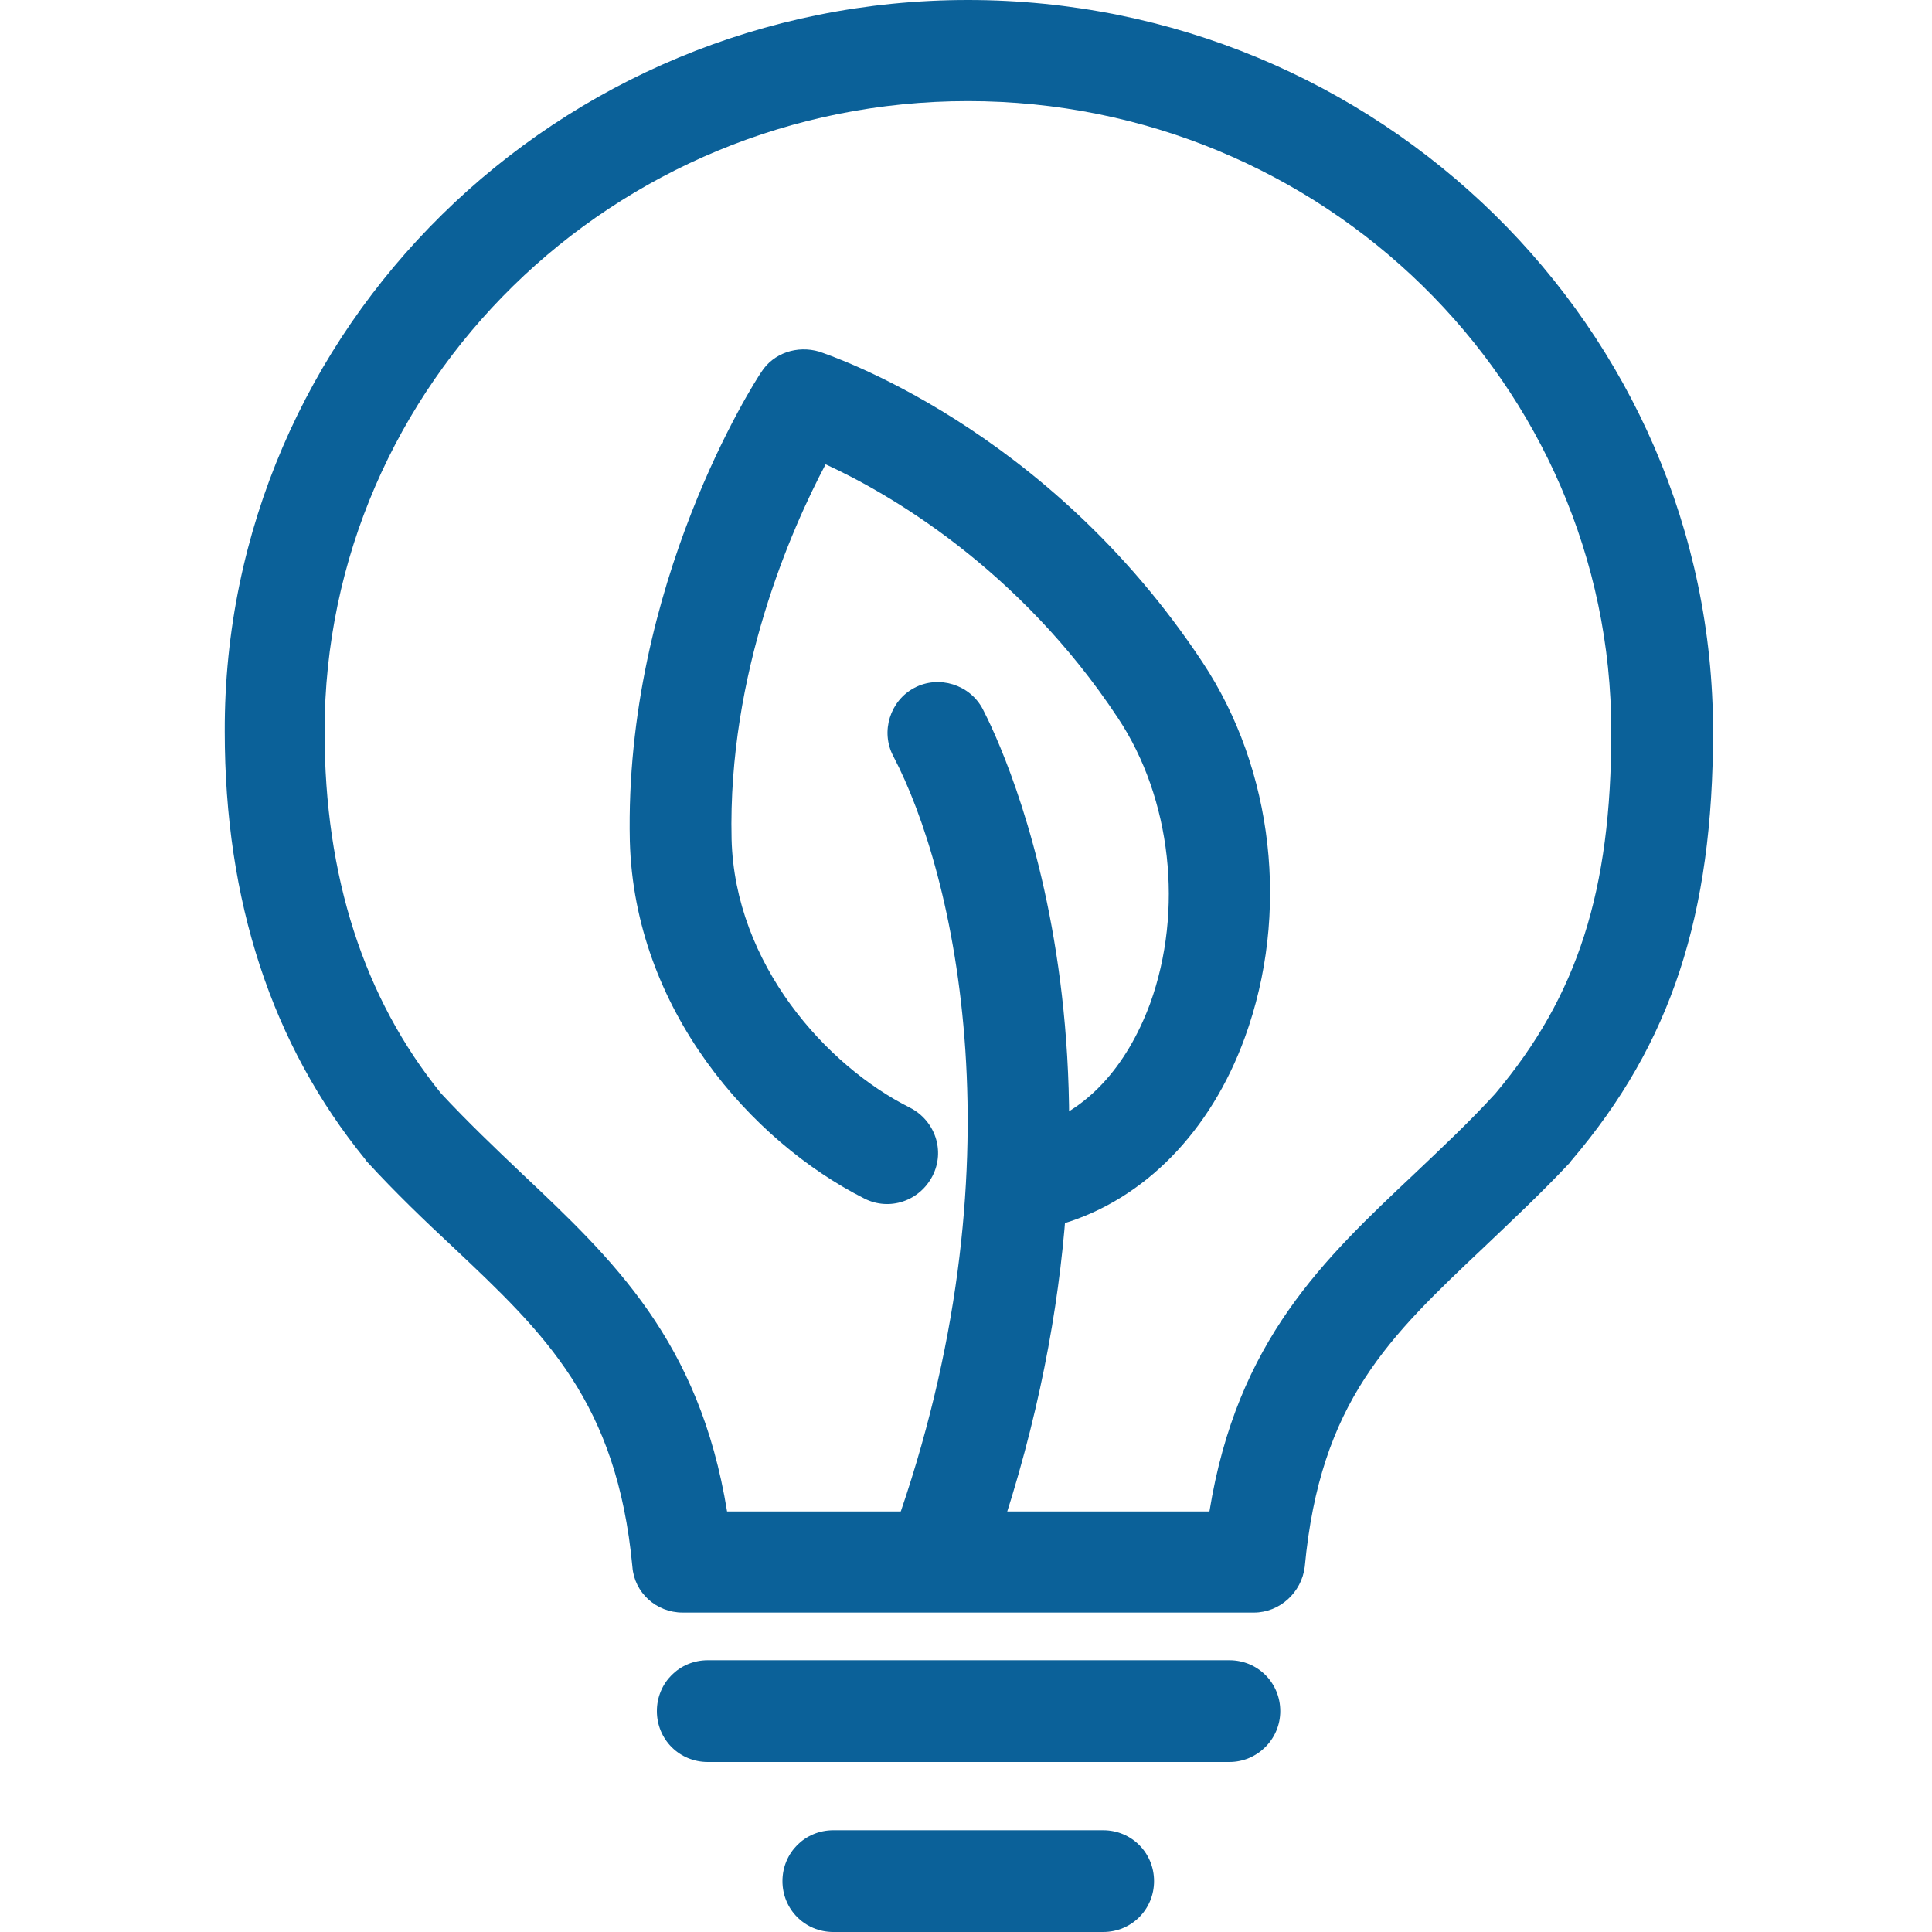
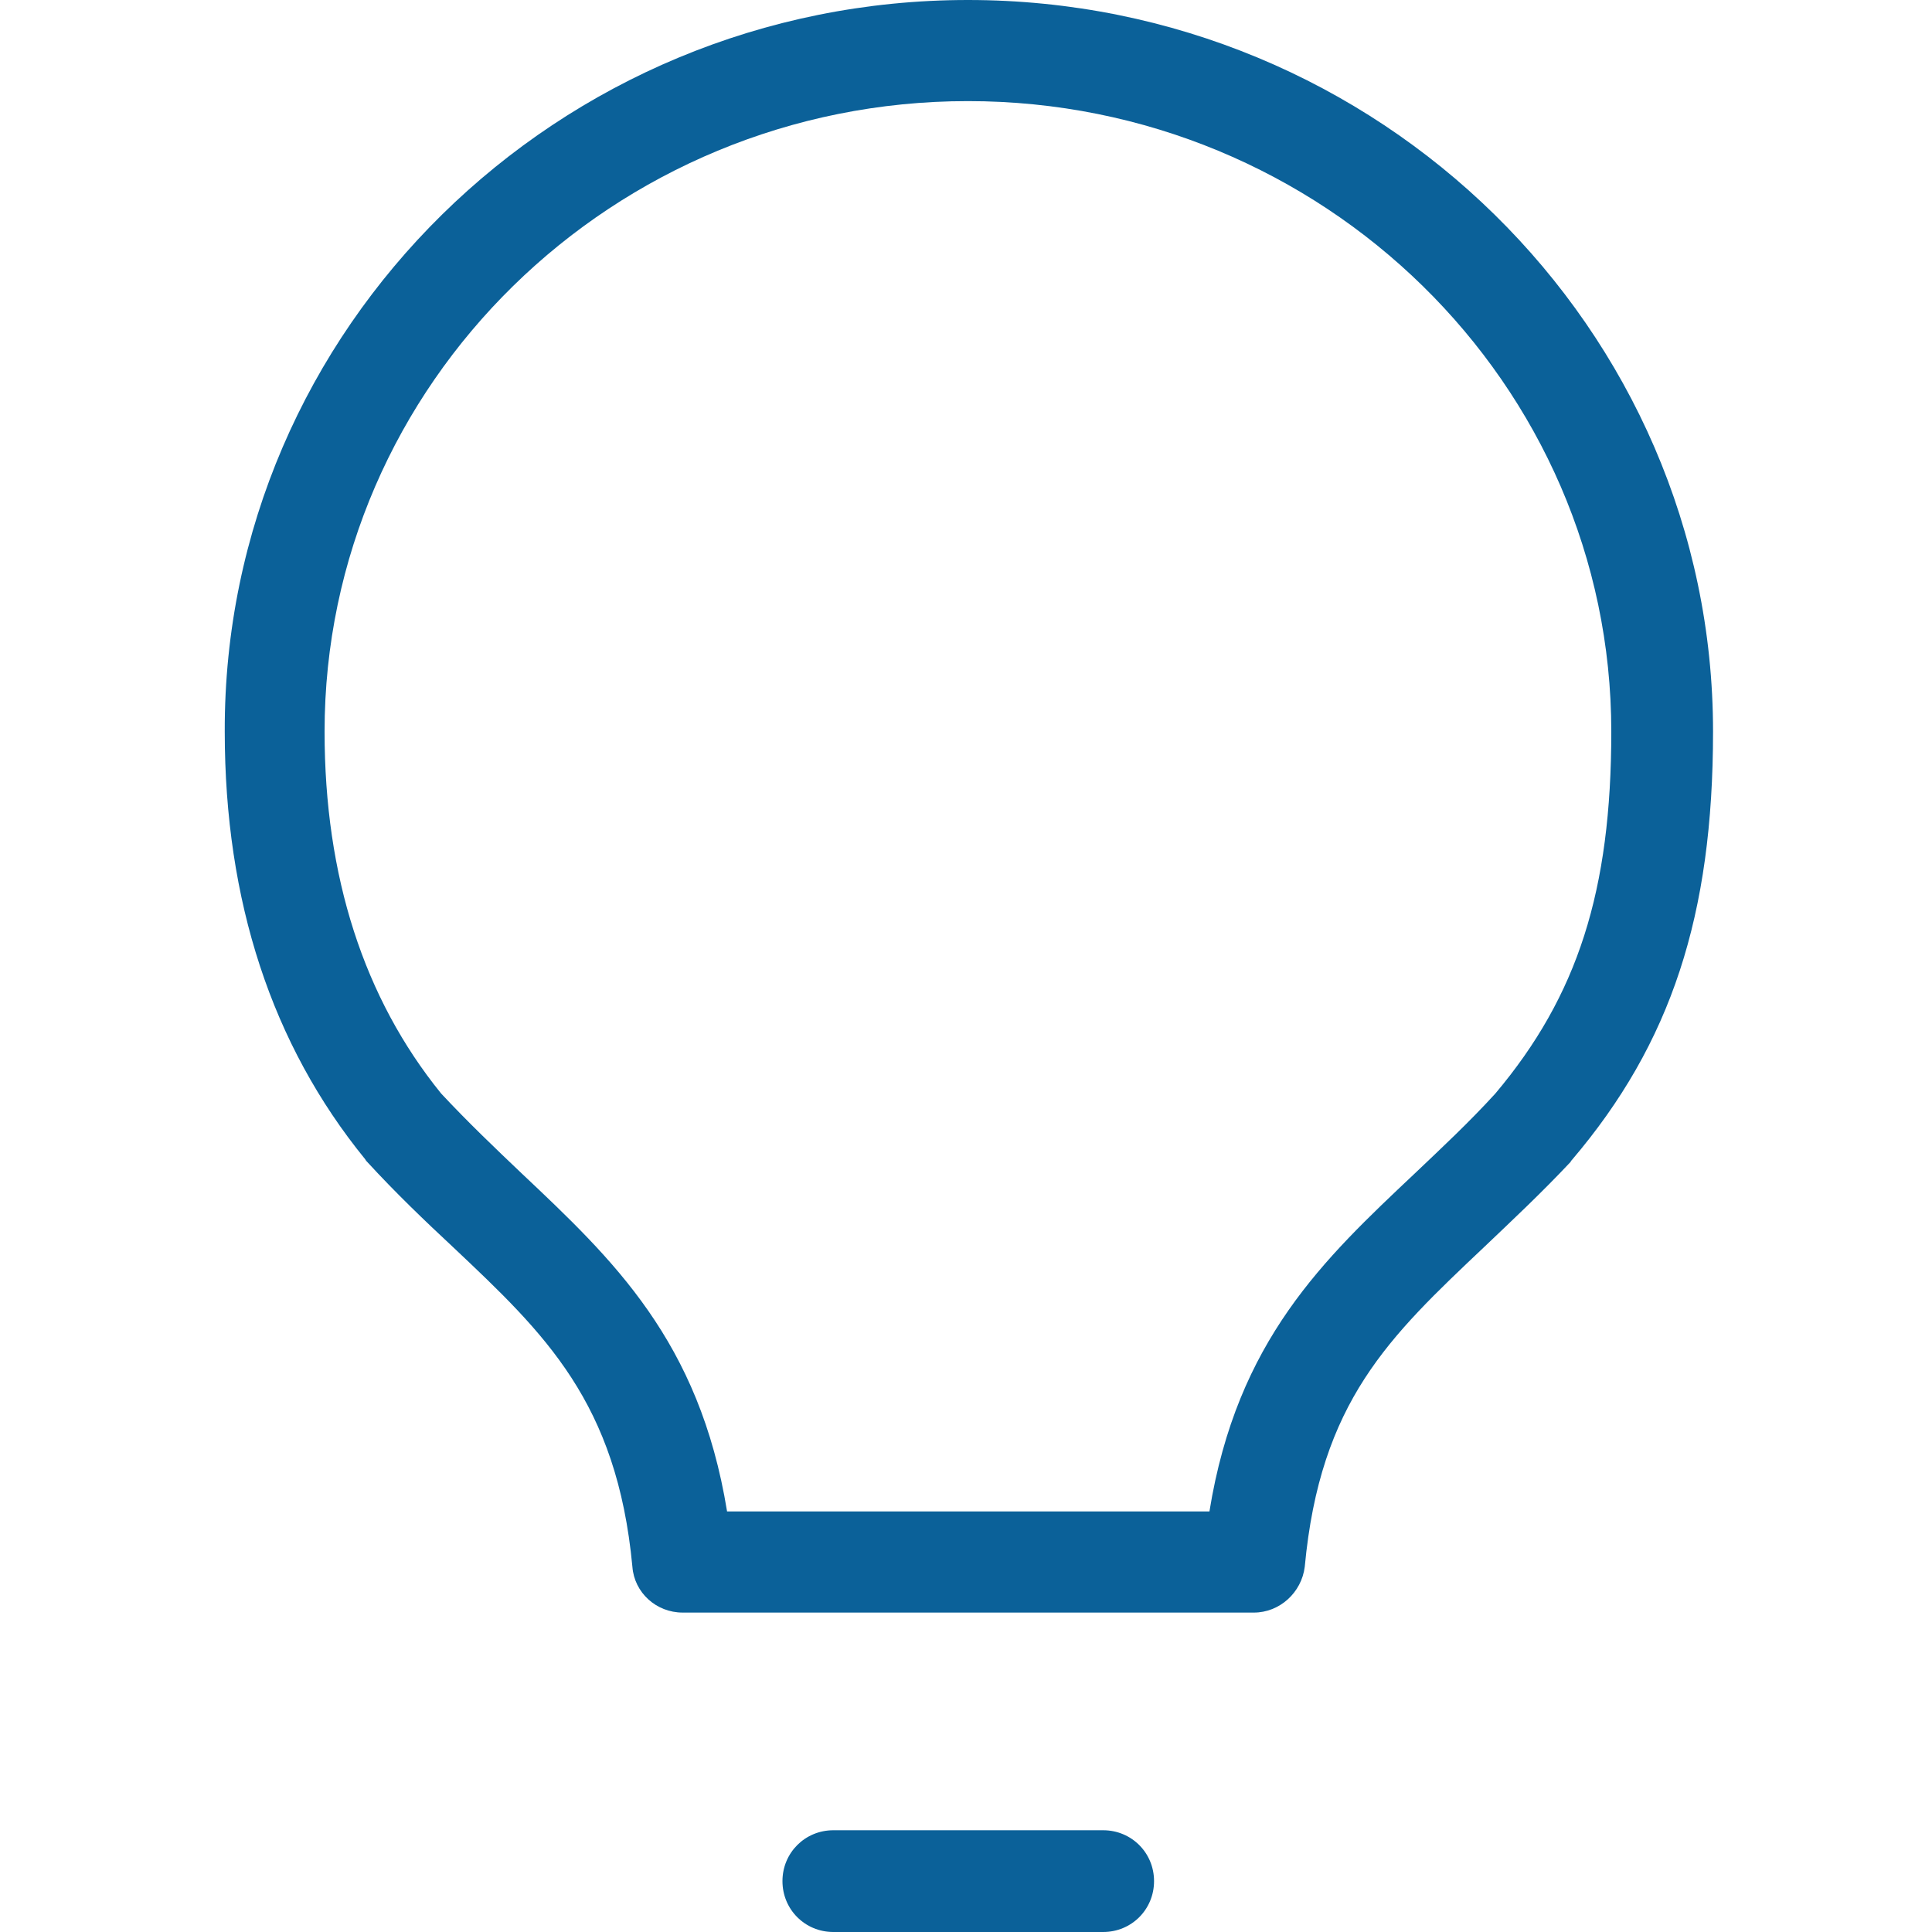
<svg xmlns="http://www.w3.org/2000/svg" version="1.2" baseProfile="tiny" id="Layer_1" x="0px" y="0px" viewBox="0 0 300 300" overflow="scroll" xml:space="preserve">
  <g>
    <g>
-       <path fill="#0B6199" d="M190.9,273.6h-81c-4.4,0-7.9-3.5-7.9-7.9s3.5-7.9,7.9-7.9h81c4.4,0,7.9,3.5,7.9,7.9    S195.2,273.6,190.9,273.6z" />
-     </g>
+       </g>
    <g>
      <path fill="#0B6199" d="M171.3,300h-41.9c-4.4,0-7.9-3.5-7.9-7.9s3.5-7.9,7.9-7.9h41.9c4.4,0,7.9,3.5,7.9,7.9S175.7,300,171.3,300    z" />
    </g>
    <g>
-       <path fill="#0B6199" d="M159,191.4c-4.1,0-7.6-3.2-7.9-7.4c-0.3-4.3,3-8.1,7.4-8.3l0.1,0c0.6-0.3,1.2-0.5,2-0.7    c8-2.4,14.3-9.2,18-19.2c5.2-14.4,3.3-31.8-5-44.3c-15.4-23.3-35.6-34.9-45.4-39.4c-5.3,10-15.2,32.4-14.6,58.2    c0.5,19.4,14.7,35.2,27.7,41.7c3.9,2,5.5,6.7,3.5,10.6c-2,3.9-6.7,5.5-10.6,3.5c-17.6-8.9-35.7-29.4-36.4-55.5    c-0.9-39.9,19.5-71.5,20.4-72.8c1.9-3,5.6-4.2,9-3.2c1.4,0.5,35.3,11.6,59.5,48.2c11.1,16.7,13.6,39.1,6.6,58.3    c-5.3,14.6-15.6,25.1-28.2,28.9c-0.4,0.1-0.6,0.2-0.8,0.3c-1.2,0.5-2.5,0.9-4.9,1.1C159.3,191.4,159.2,191.4,159,191.4z" />
-     </g>
+       </g>
    <g>
      <path fill="#0B6199" d="M194.7,250.4H106c-4.1,0-7.5-3.1-7.8-7.1c-2.4-25.6-13.6-36.2-27.8-49.6c-4.4-4.1-8.9-8.4-13.4-13.3    c-0.1-0.1-0.2-0.2-0.3-0.4c-14.5-17.8-21.8-40.1-21.8-66.4C34.7,51,86.6,0,150.3,0C214.1,0,266,51,266,113.6    c0,28.5-6.5,48.4-21.9,66.5c-0.1,0.1-0.2,0.2-0.2,0.3c-4.6,4.9-9.1,9.1-13.4,13.2c-14.8,14-25.5,24-27.9,49.7    C202.1,247.3,198.7,250.4,194.7,250.4z M112.9,234.7h74.9c4.3-26.6,17.8-39.2,31.9-52.5c4.1-3.9,8.4-7.9,12.5-12.4    c12.8-15.2,18-31.5,18-56.2c0-54-44.8-97.9-99.9-97.9c-55.1,0-99.9,43.9-99.9,97.9c0,22.5,6.1,41.4,18.1,56.2    c4.2,4.5,8.4,8.5,12.5,12.4C95.2,195.6,108.6,208.2,112.9,234.7z M238.1,175L238.1,175L238.1,175z" />
    </g>
    <g>
-       <path fill="#0B6199" d="M146.3,248.1c-0.9,0-1.8-0.1-2.6-0.5c-4.1-1.5-6.2-6-4.8-10.1c20.1-56.4,9.3-102-0.2-120.1    c-2-3.8-0.5-8.6,3.3-10.6c3.8-2,8.6-0.5,10.6,3.3c2.9,5.6,28,57,1.1,132.7C152.6,246.1,149.5,248.1,146.3,248.1z" />
-     </g>
+       </g>
  </g>
</svg>